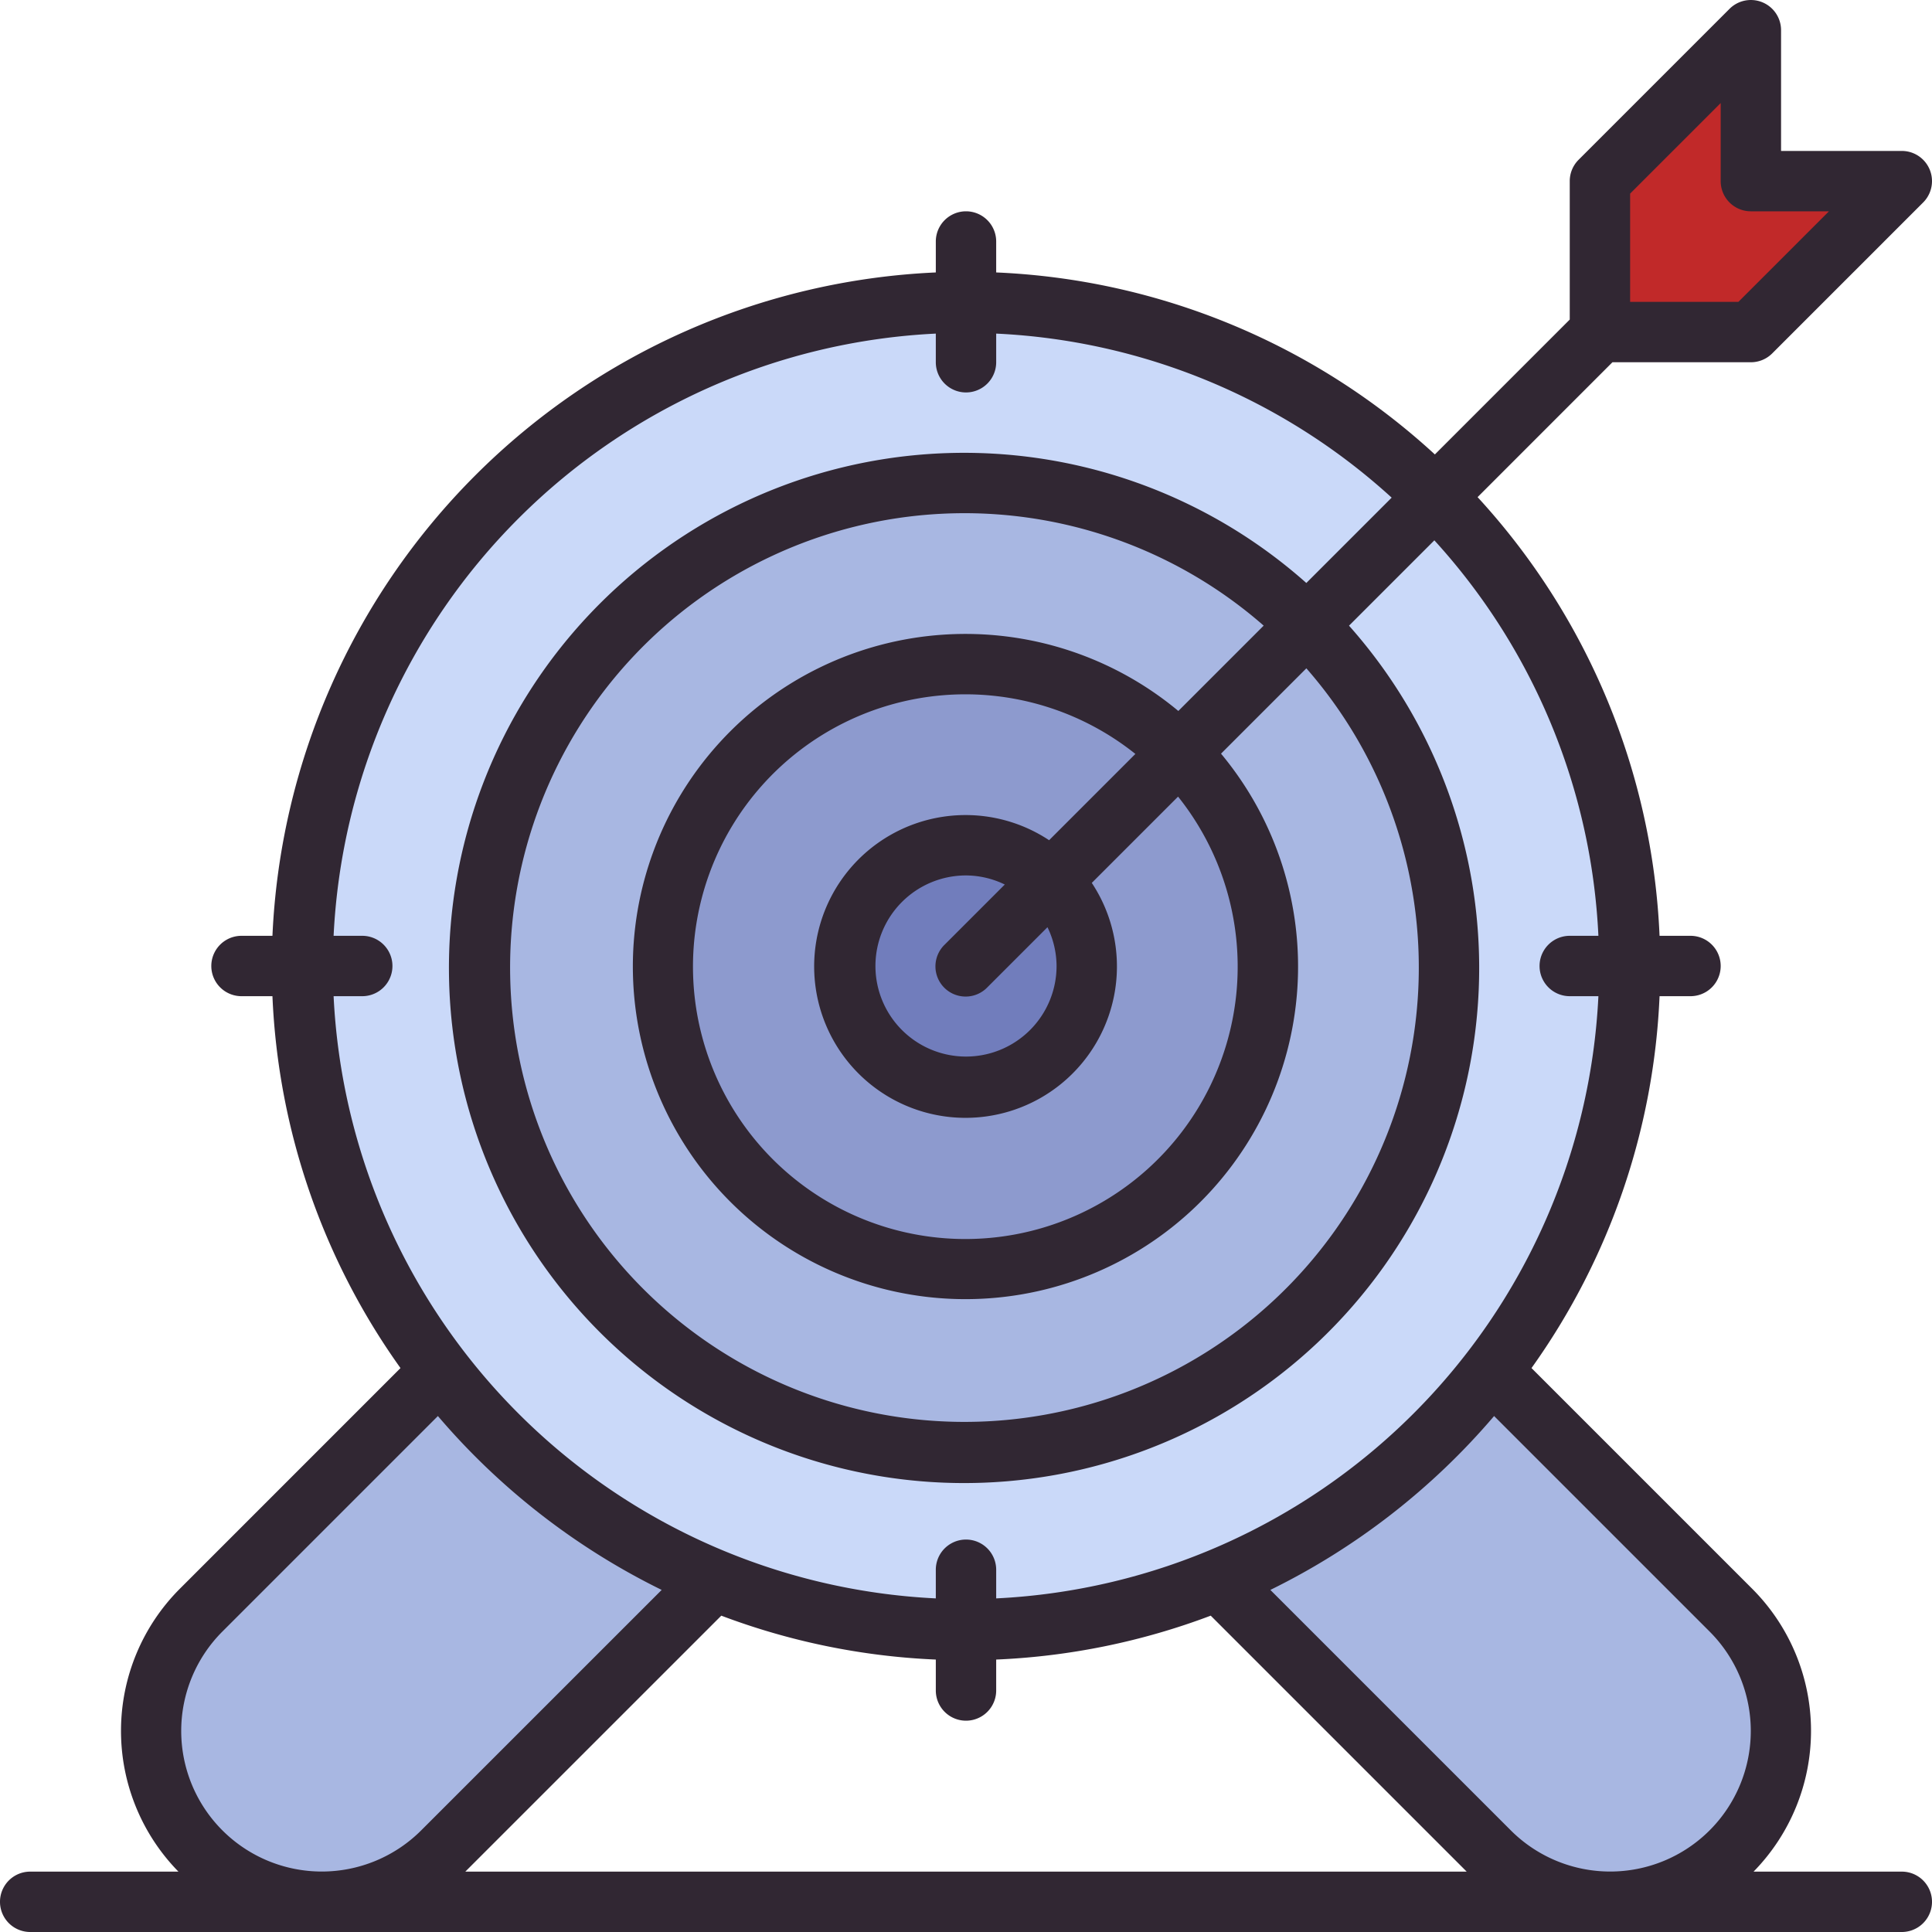
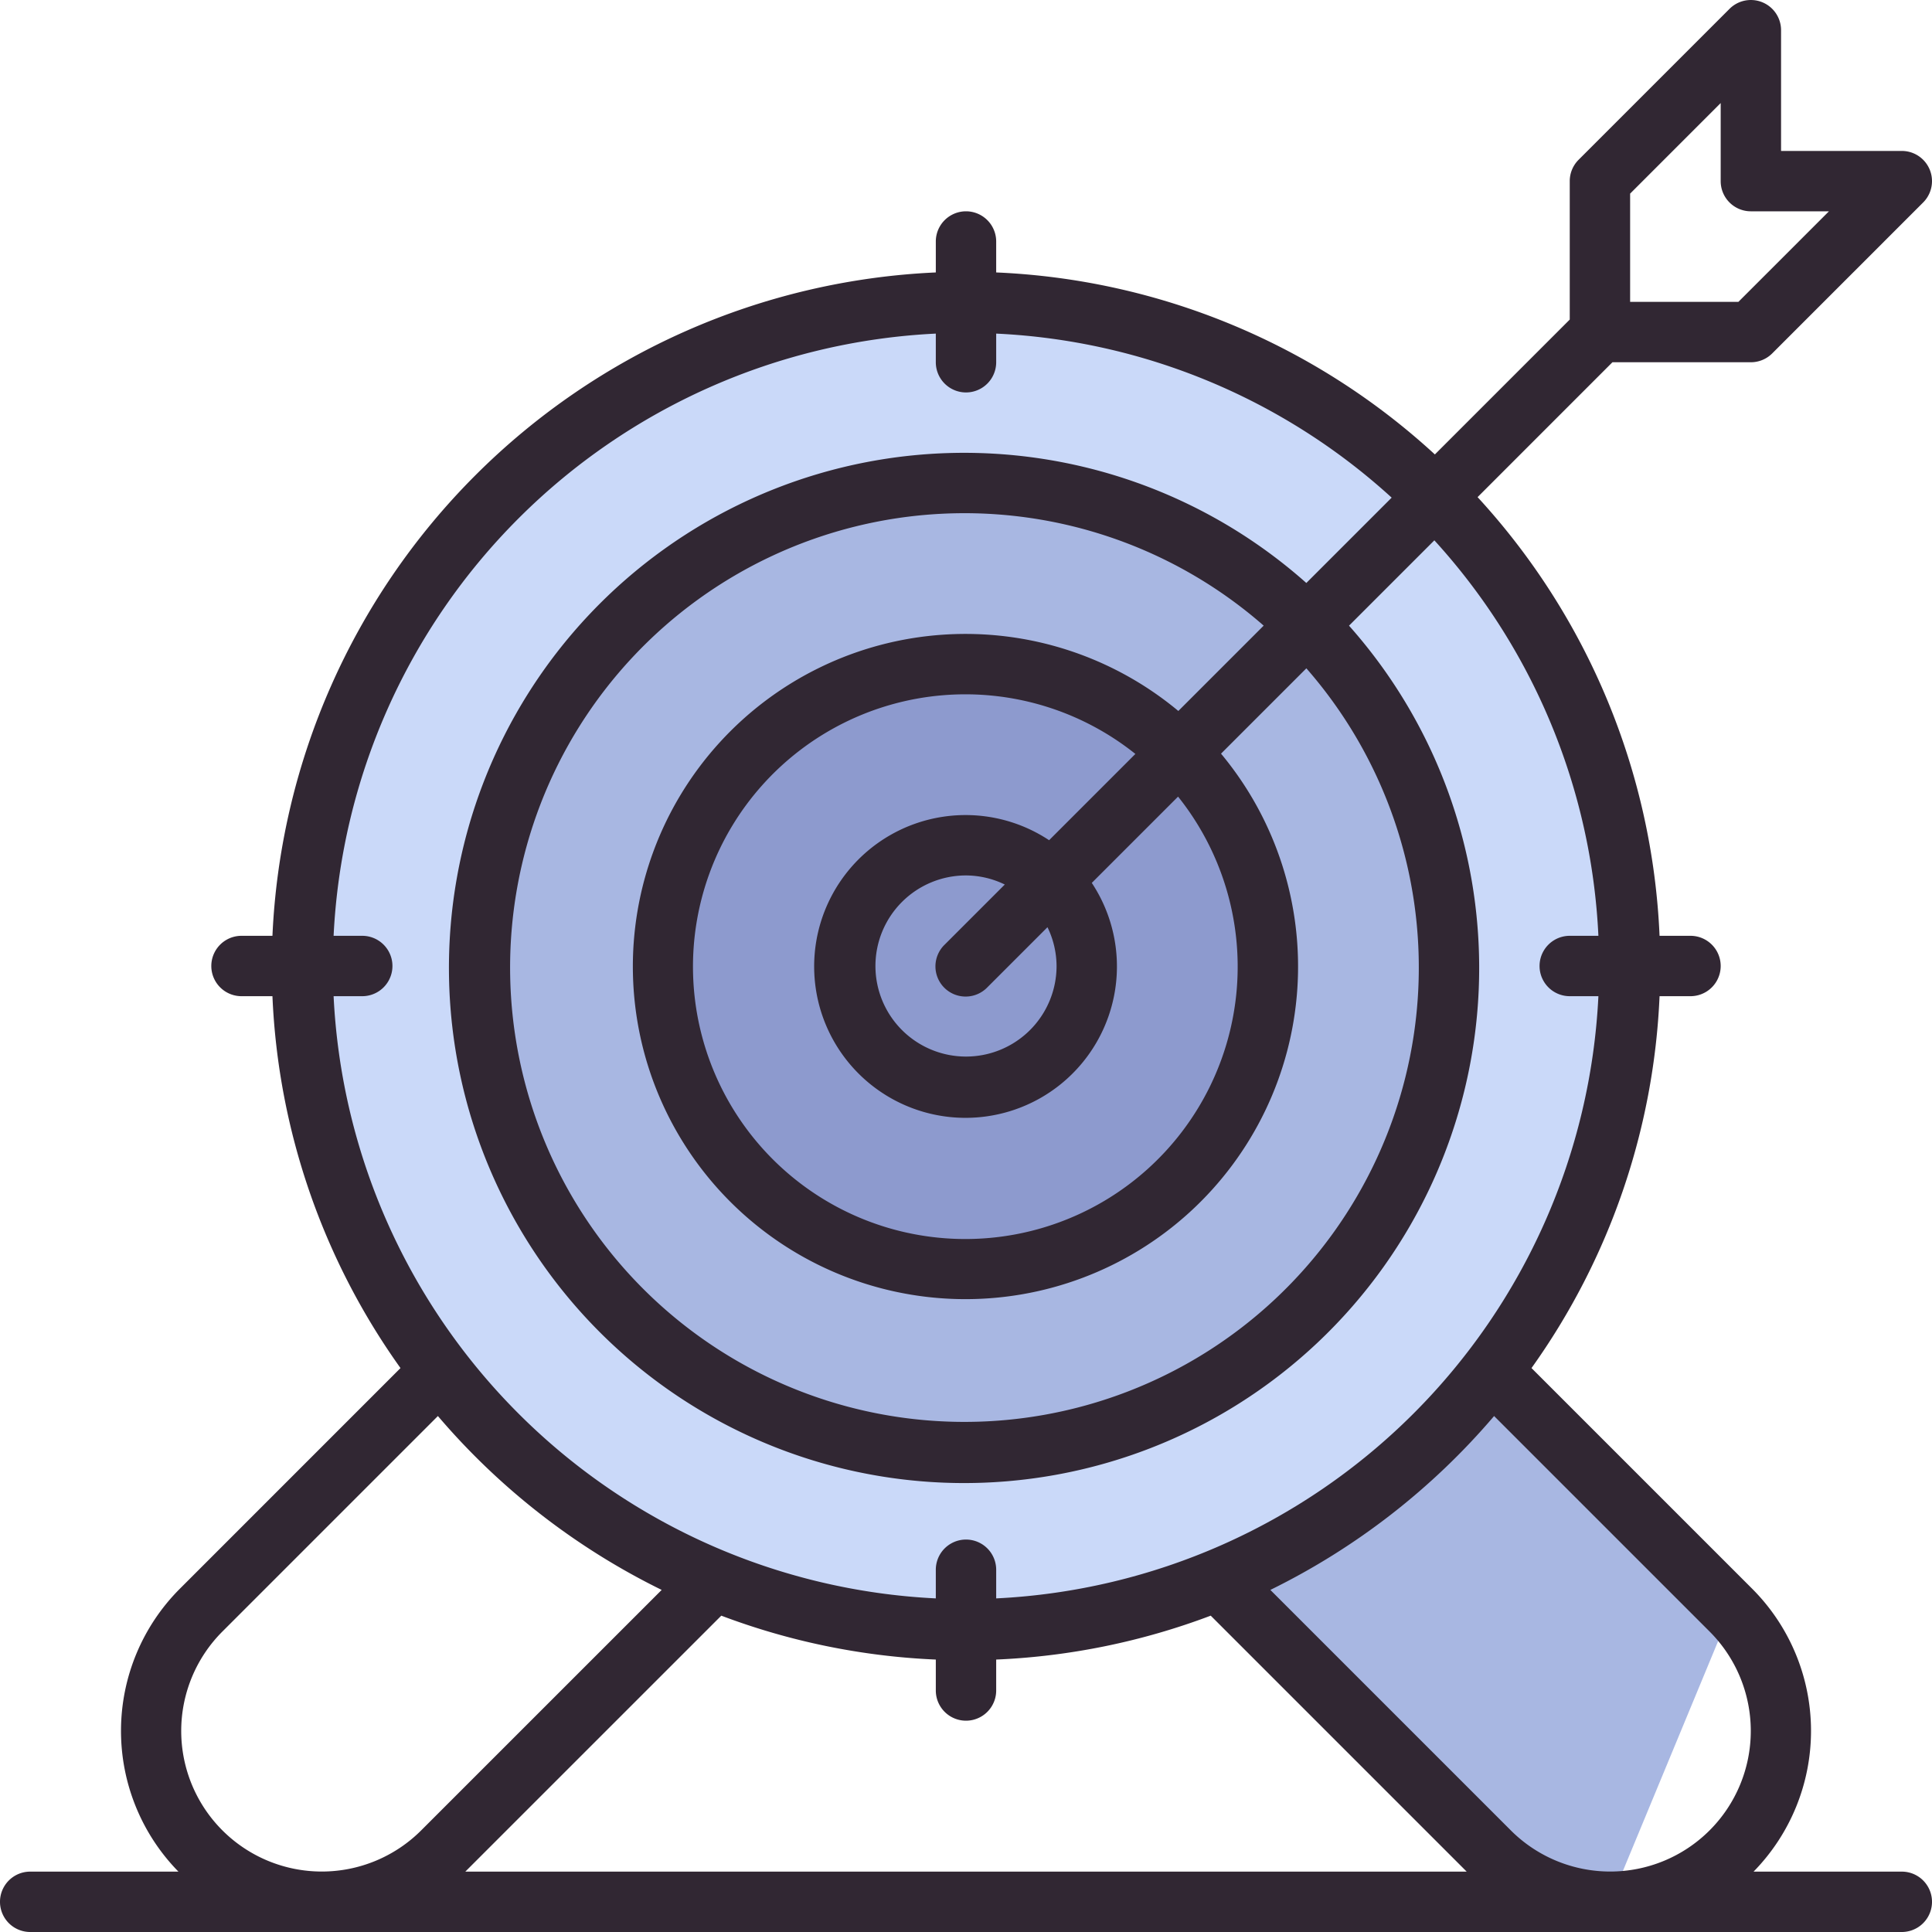
<svg xmlns="http://www.w3.org/2000/svg" width="1024" height="1024" viewBox="0 0 64 64">
  <g id="Target_" data-name="Target'">
-     <path d="M53.34,62.993a5.618,5.618,0,0,1-4-1.653l-8.979-8.979a22.127,22.127,0,0,0,9.069-6.931l7.91,7.91a5.653,5.653,0,0,1-4,9.653Z" fill="#a8b7e2" />
-     <path d="M10.657,62.993a5.653,5.653,0,0,1-4-9.653l7.91-7.91a22.125,22.125,0,0,0,9.07,6.931l-8.98,8.979A5.616,5.616,0,0,1,10.657,62.993Z" fill="#a8b7e2" />
+     <path d="M53.34,62.993a5.618,5.618,0,0,1-4-1.653l-8.979-8.979a22.127,22.127,0,0,0,9.069-6.931l7.91,7.91Z" fill="#a8b7e2" />
    <circle cx="32" cy="32" r="22" fill="#cad9f9" />
    <circle cx="32" cy="32" r="16" fill="#a8b7e2" />
    <circle cx="32" cy="32" r="10" fill="#8d9ace" />
-     <circle cx="32" cy="32" r="4" fill="#717dbc" />
-     <polygon points="53 11 53 6 58 1 58 6 63 6 58 11 53 11" fill="#c12929" />
    <path d="M63,62H58.089a6.662,6.662,0,0,0-.042-9.367l-7.314-7.314A22.859,22.859,0,0,0,54.975,33H56a1,1,0,0,0,0-2H54.975a22.91,22.91,0,0,0-6.028-14.532L53.414,12H58a.999.999,0,0,0,.707-.293l5-5A1.0 1,0,0,0,63,5H59V1A1.0 1,0,0,0,57.293.293l-5,5A.999.999,0,0,0,52,6v4.586l-4.468,4.468A22.91,22.91,0,0,0,33,9.025V8a1,1,0,0,0-2,0V9.025A23.026,23.026,0,0,0,9.025,31H8a1,1,0,0,0,0,2H9.025A22.859,22.859,0,0,0,13.267,45.319l-7.313,7.314A6.662,6.662,0,0,0,5.911,62H1a1,1,0,0,0,0,2H63a1,1,0,0,0,0-2Zm-6.367-7.953a4.657,4.657,0,0,1-6.586,6.586L42.082,52.668a23.132,23.132,0,0,0,7.412-5.76ZM54,6.414l3-3V6a.999.999,0,0,0,1,1h2.586l-3,3H54ZM12,31h-.949A20.993,20.993,0,0,1,31,11.051V12a1,1,0,0,0,2,0v-.949A20.885,20.885,0,0,1,46.101,16.485l-2.827,2.827a17.064,17.064,0,1,0,1.414,1.414l2.827-2.827A20.885,20.885,0,0,1,52.949,31H52a1,1,0,0,0,0,2h.949A20.993,20.993,0,0,1,33,52.949V52a1,1,0,0,0-2,0v.949A20.993,20.993,0,0,1,11.051,33H12a1,1,0,0,0,0-2Zm23,1a3,3,0,1,1-3-3,2.965,2.965,0,0,1,1.285.301L31.293,31.293A1.0 1,0,1,0,32.707,32.707l1.992-1.992A2.965,2.965,0,0,1,35,32Zm-.247-4.167A5.015,5.015,0,1,0,36.167,29.247l2.858-2.858a9.022,9.022,0,1,1-1.414-1.414Zm4.281-4.281a11.018,11.018,0,1,0,1.414,1.414l2.827-2.827a15.051,15.051,0,1,1-1.414-1.414ZM7.367,54.047l7.139-7.139a23.133,23.133,0,0,0,7.413,5.76l-7.966,7.965a4.657,4.657,0,0,1-6.586-6.586Zm16.527-.526A22.848,22.848,0,0,0,31,54.975V56a1,1,0,0,0,2,0V54.975a22.846,22.846,0,0,0,7.107-1.454L48.586,62H15.414Z" fill="#312733" />
  </g>
</svg>